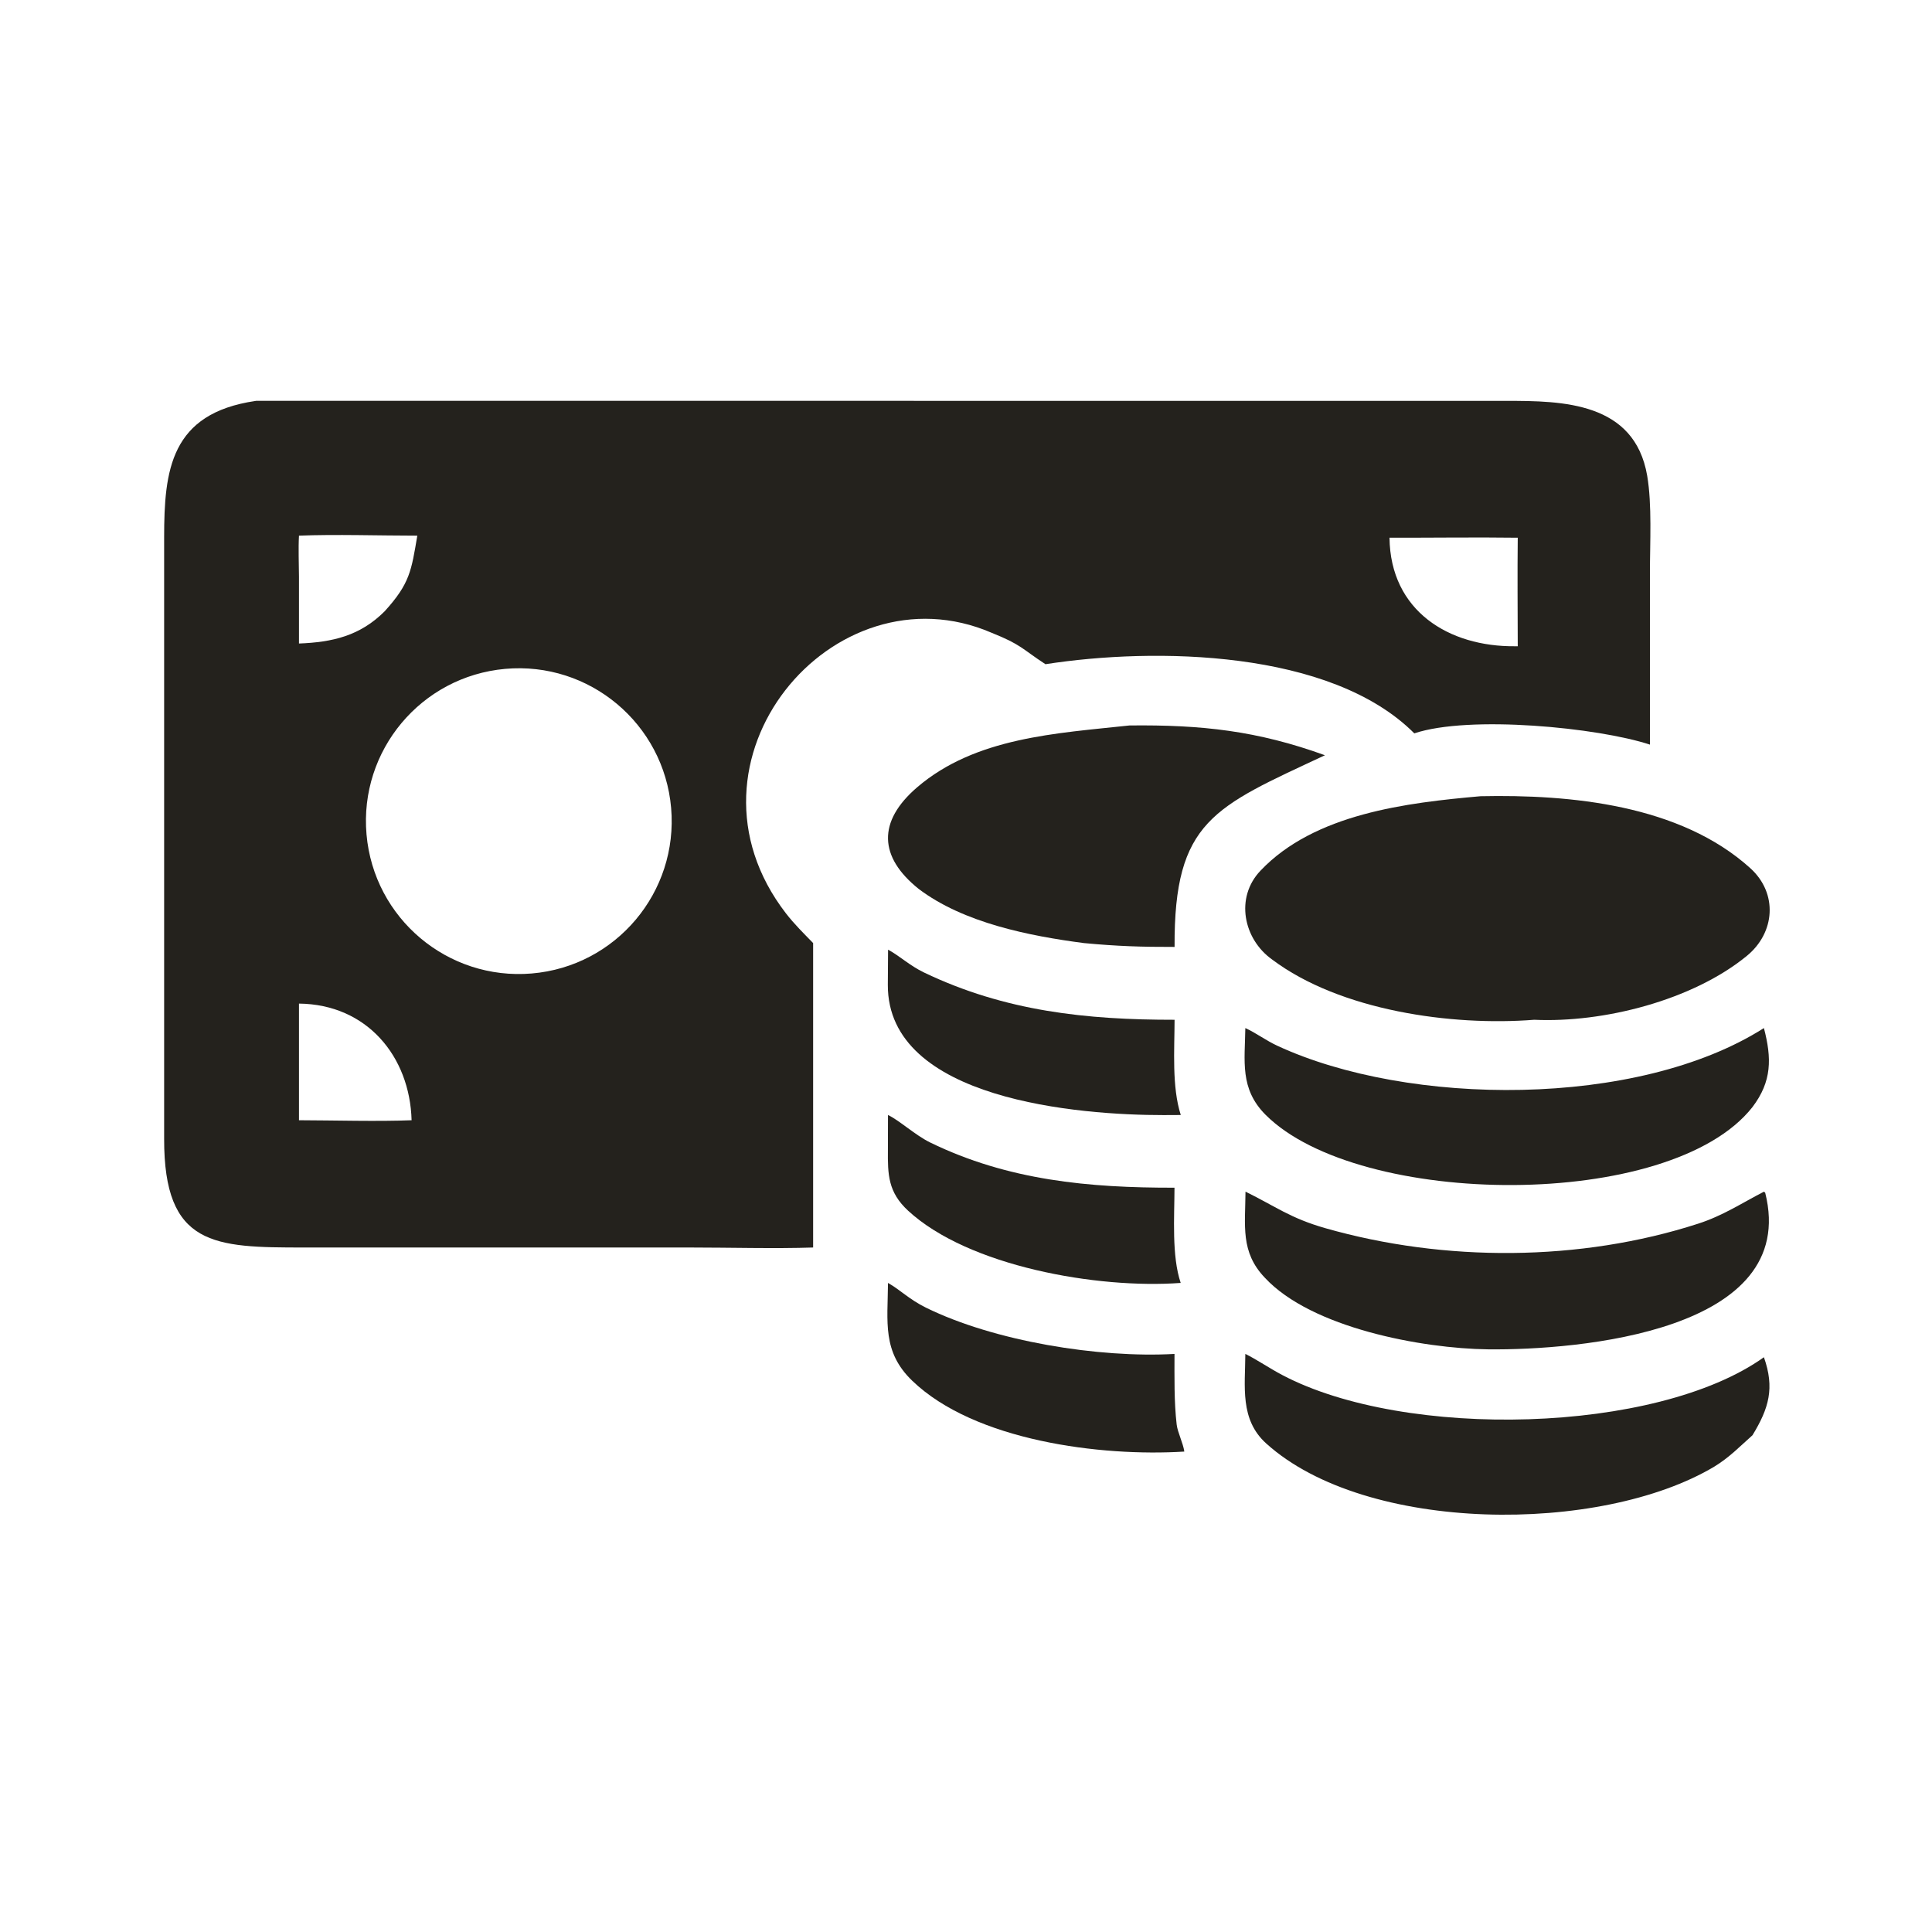
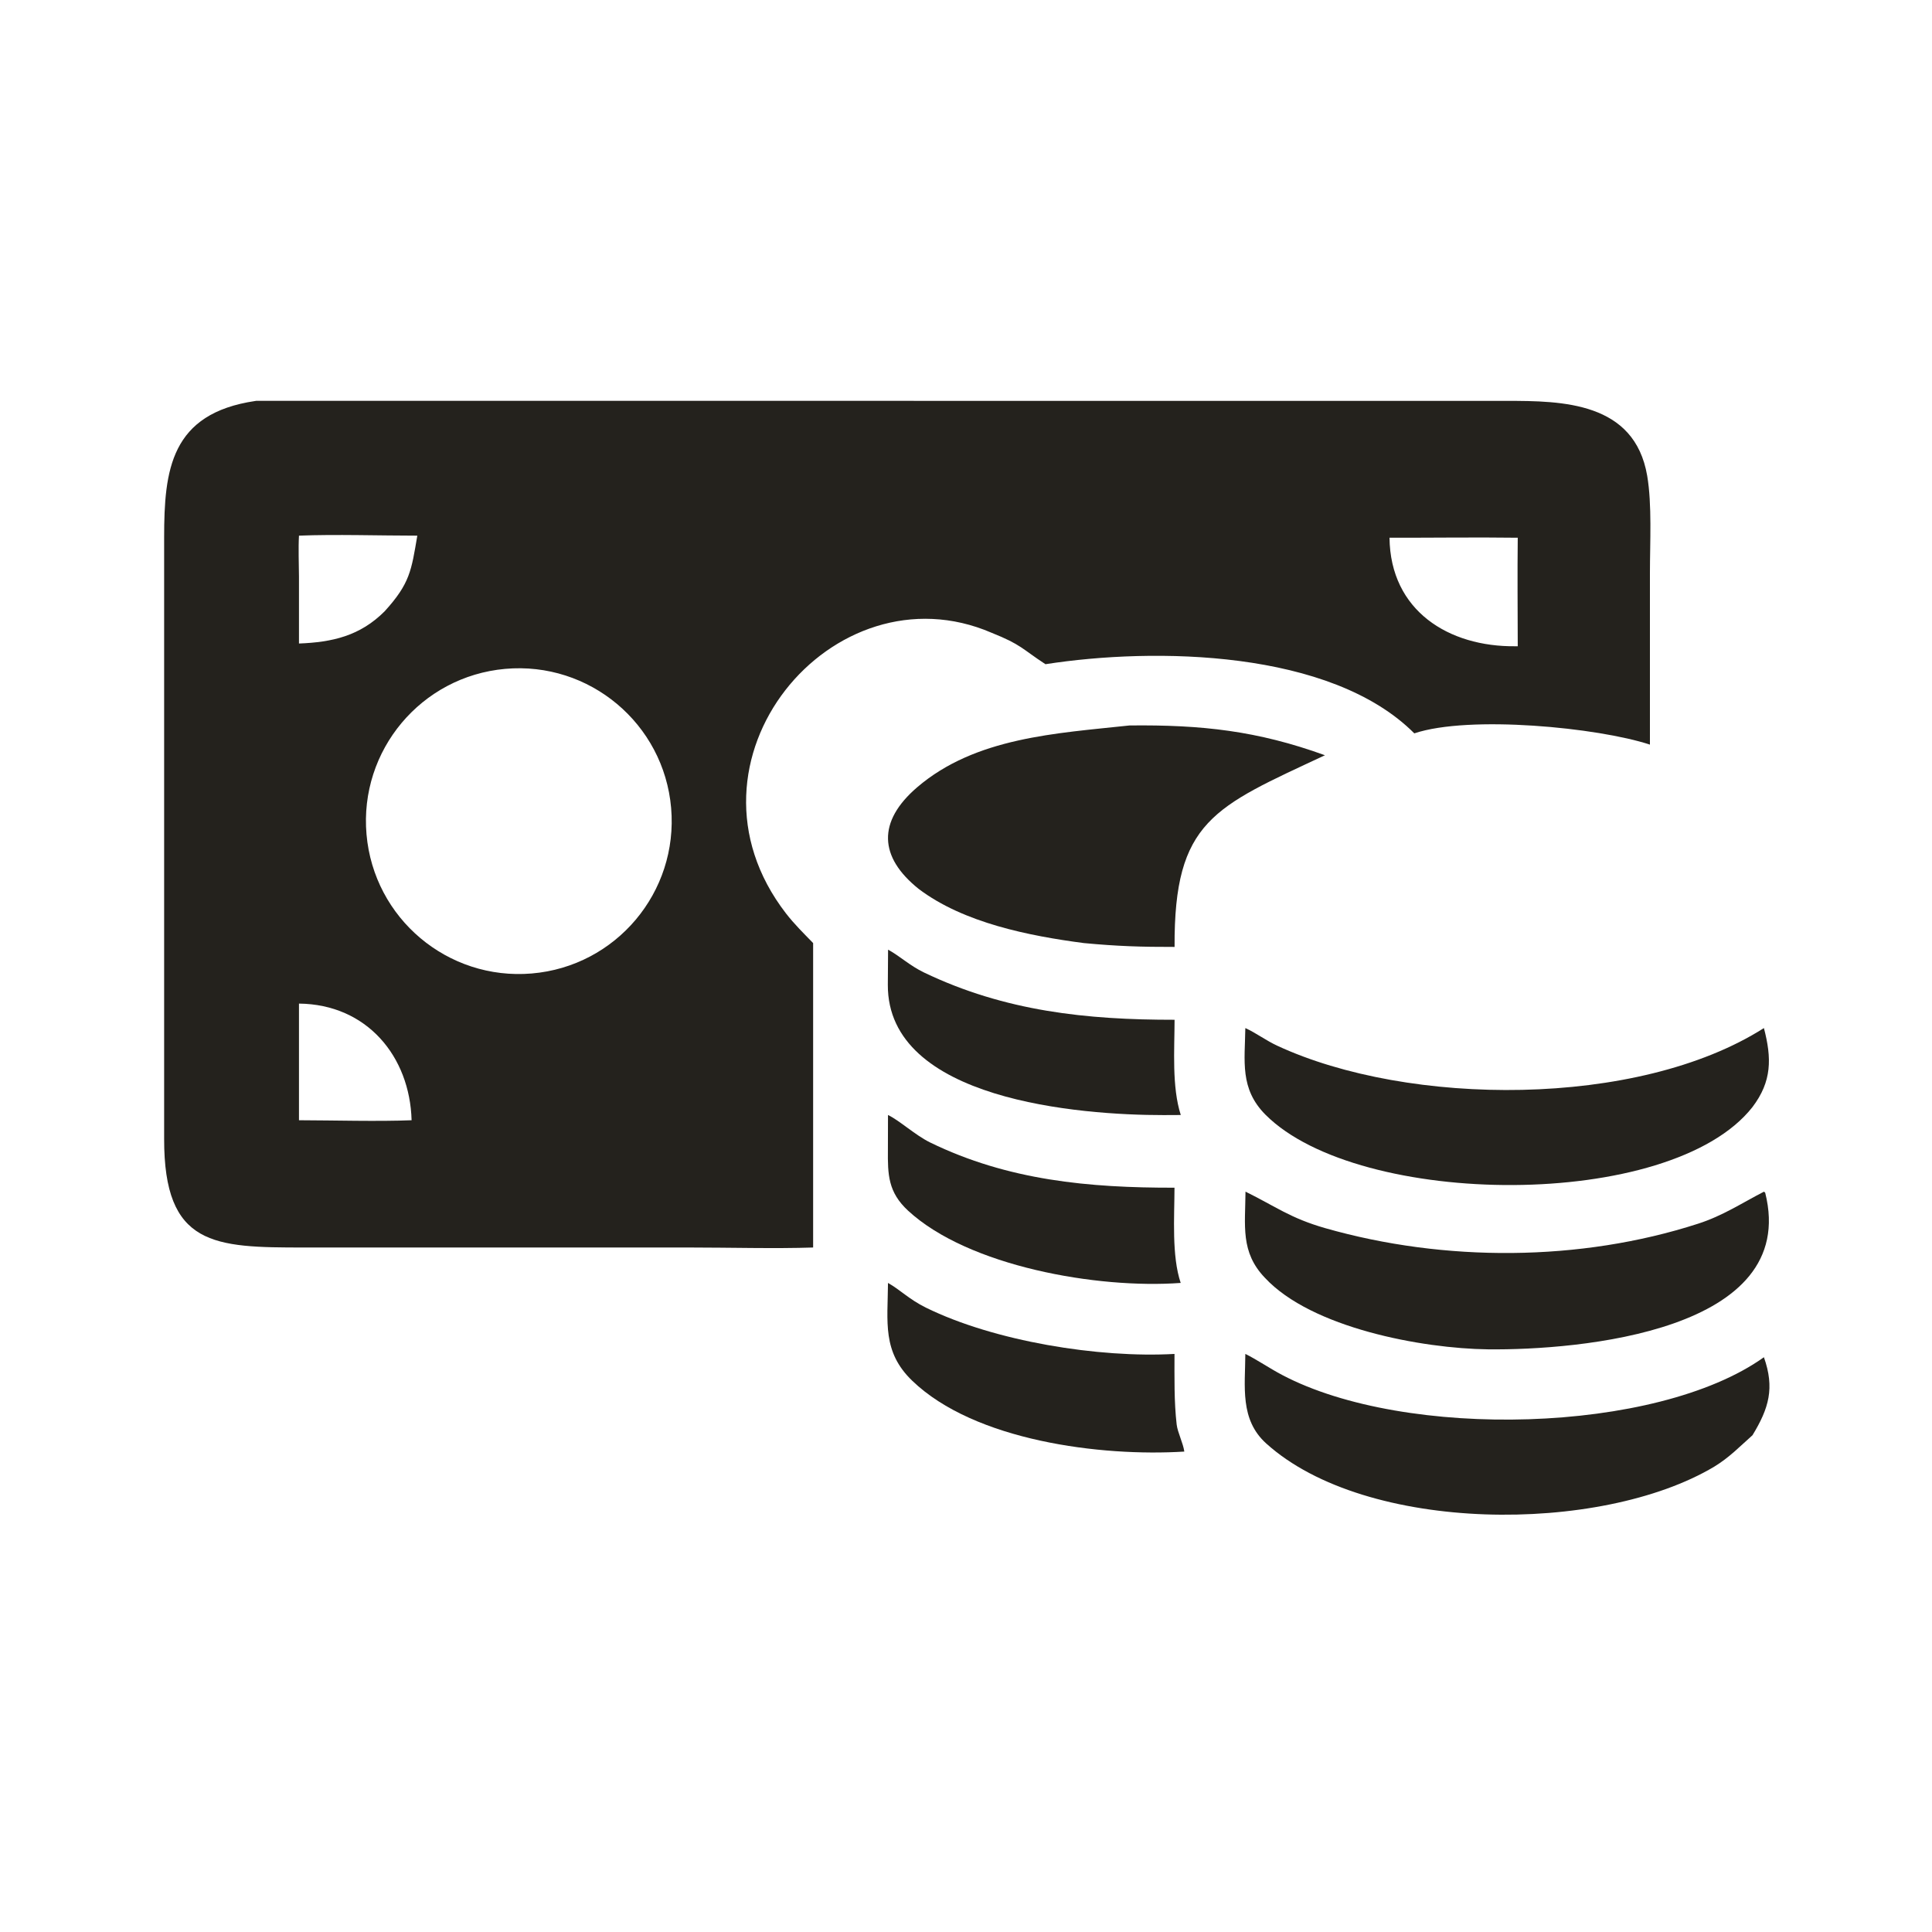
<svg xmlns="http://www.w3.org/2000/svg" width="24" height="24" viewBox="0 0 24 24" fill="none">
  <path d="M10.101 15.497C9.629 15.513 9.056 15.497 8.572 15.497L3.779 15.497C2.661 15.497 2.036 15.484 2.039 14.145L2.039 6.676C2.039 5.837 2.119 5.136 3.172 4.981C3.176 4.98 3.181 4.98 3.185 4.979L18.713 4.98C19.409 4.979 20.305 4.993 20.462 5.91C20.523 6.268 20.496 6.74 20.496 7.114L20.496 9.25C19.853 9.038 18.253 8.881 17.569 9.11C16.531 8.069 14.341 8.04 12.987 8.251C12.692 8.058 12.689 8.009 12.319 7.861C10.35 7.01 8.302 9.454 9.764 11.347C9.868 11.481 9.983 11.594 10.101 11.715V15.497ZM3.714 6.654C3.705 6.815 3.713 6.998 3.714 7.163L3.714 7.994C4.128 7.978 4.473 7.9 4.779 7.593C5.093 7.247 5.11 7.089 5.184 6.654C4.729 6.654 4.16 6.636 3.714 6.654ZM17.261 6.68C17.271 7.588 17.997 8.037 18.826 8.028L18.854 8.028C18.853 7.581 18.849 7.127 18.854 6.68C18.329 6.673 17.787 6.681 17.261 6.68ZM6.275 8.309C5.232 8.403 4.462 9.322 4.553 10.365C4.644 11.408 5.561 12.181 6.605 12.093C7.652 12.005 8.428 11.083 8.337 10.036C8.246 8.989 7.322 8.215 6.275 8.309ZM3.714 12.467V13.916C4.137 13.917 4.701 13.933 5.113 13.916C5.091 13.122 4.557 12.476 3.714 12.467Z" fill="#24221D" />
  <path d="M13.462 11.715C12.785 11.626 11.971 11.465 11.413 11.043C10.916 10.646 10.899 10.205 11.392 9.781C12.118 9.158 13.125 9.11 14.031 9.012C14.928 9.002 15.62 9.078 16.459 9.382C15.084 10.026 14.583 10.192 14.591 11.763C14.177 11.764 13.875 11.754 13.462 11.715Z" fill="#24221D" />
-   <path d="M19.058 12.668C18.034 12.749 16.648 12.555 15.802 11.919C15.446 11.665 15.34 11.15 15.658 10.816C16.33 10.107 17.476 9.972 18.391 9.891C19.512 9.867 20.872 9.997 21.743 10.785C22.088 11.097 22.052 11.587 21.699 11.875C21.026 12.426 19.919 12.708 19.058 12.668Z" fill="#24221D" />
  <path d="M14.668 13.851L14.455 13.852C13.416 13.853 11.023 13.667 11.029 12.234L11.032 11.797C11.179 11.877 11.3 11.995 11.479 12.081C12.485 12.563 13.498 12.669 14.591 12.668C14.59 13.043 14.556 13.501 14.668 13.851Z" fill="#24221D" />
  <path d="M21.77 13.752C20.755 15.047 16.881 15.009 15.721 13.848C15.399 13.525 15.464 13.182 15.47 12.771C15.604 12.832 15.729 12.927 15.866 12.99C17.493 13.746 20.342 13.77 21.912 12.771C22.01 13.146 22.012 13.433 21.77 13.752Z" fill="#24221D" />
  <path d="M14.667 15.937C13.631 16.013 12.029 15.731 11.28 15.039C11.032 14.809 11.027 14.592 11.03 14.28L11.031 13.851C11.173 13.918 11.367 14.1 11.554 14.192C12.522 14.664 13.529 14.756 14.59 14.754C14.589 15.12 14.554 15.601 14.667 15.937Z" fill="#24221D" />
  <path d="M15.472 14.803C15.848 14.988 16.027 15.132 16.464 15.257C17.943 15.679 19.629 15.675 21.095 15.201C21.402 15.102 21.636 14.946 21.913 14.803L21.928 14.817C22.361 16.538 19.613 16.774 18.485 16.762C17.665 16.752 16.291 16.496 15.713 15.873C15.407 15.554 15.469 15.226 15.472 14.803Z" fill="#24221D" />
  <path d="M14.712 18.032C13.675 18.097 12.106 17.898 11.332 17.152C10.958 16.792 11.027 16.424 11.031 15.937C11.184 16.023 11.293 16.141 11.502 16.244C12.352 16.662 13.649 16.872 14.59 16.819C14.59 17.104 14.584 17.413 14.617 17.696C14.629 17.796 14.697 17.925 14.712 18.032Z" fill="#24221D" />
  <path d="M21.77 17.829C21.609 17.972 21.484 18.104 21.294 18.22C19.881 19.062 16.971 19.053 15.729 17.931C15.399 17.633 15.468 17.222 15.47 16.819C15.603 16.883 15.776 17.001 15.927 17.08C17.457 17.888 20.577 17.813 21.912 16.86C22.047 17.242 21.975 17.493 21.77 17.829Z" fill="#24221D" />
</svg>